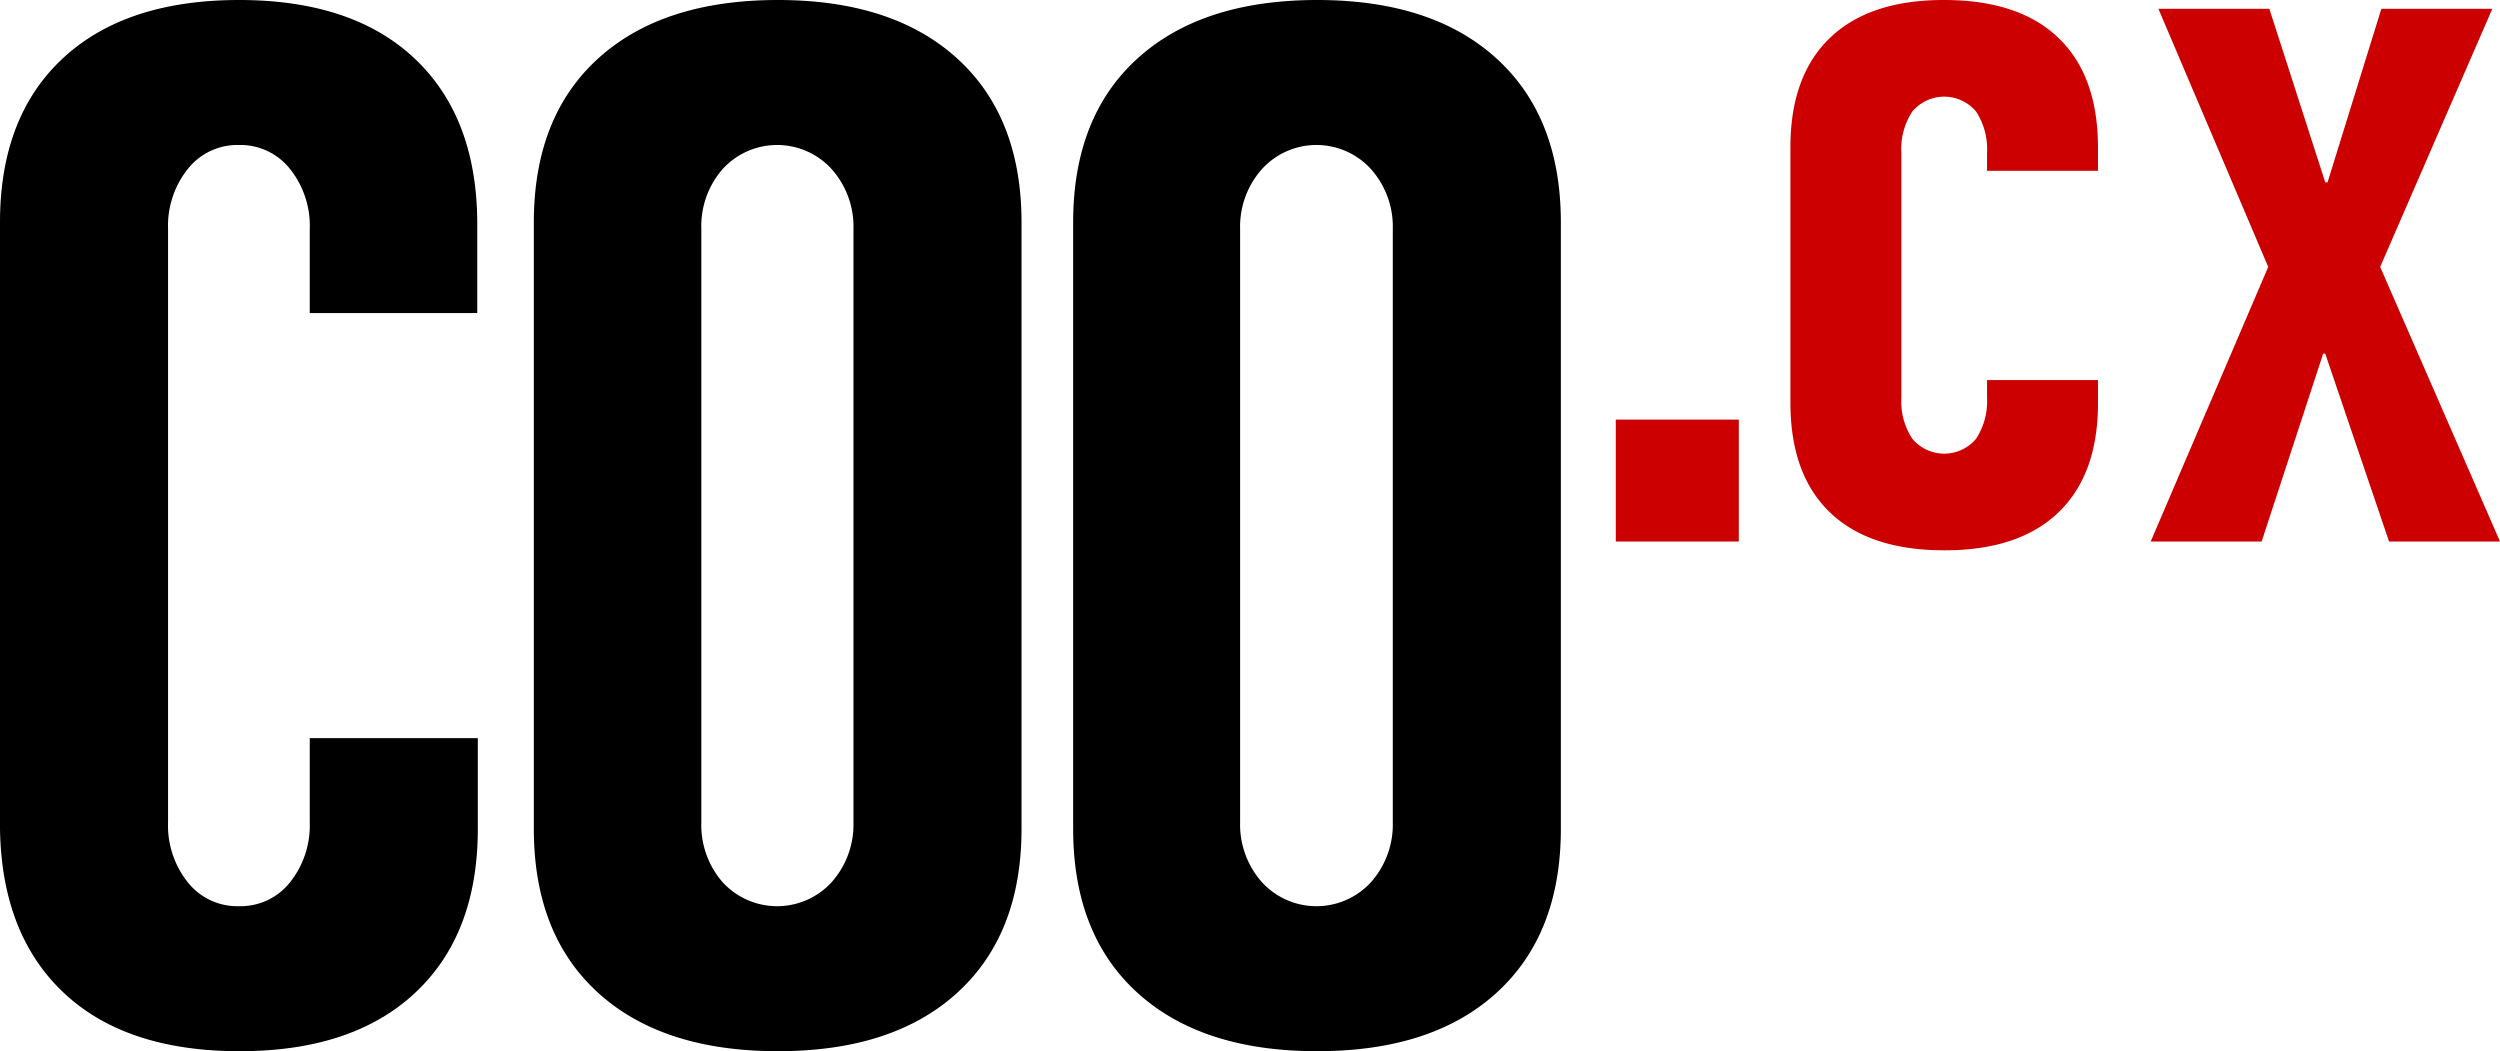
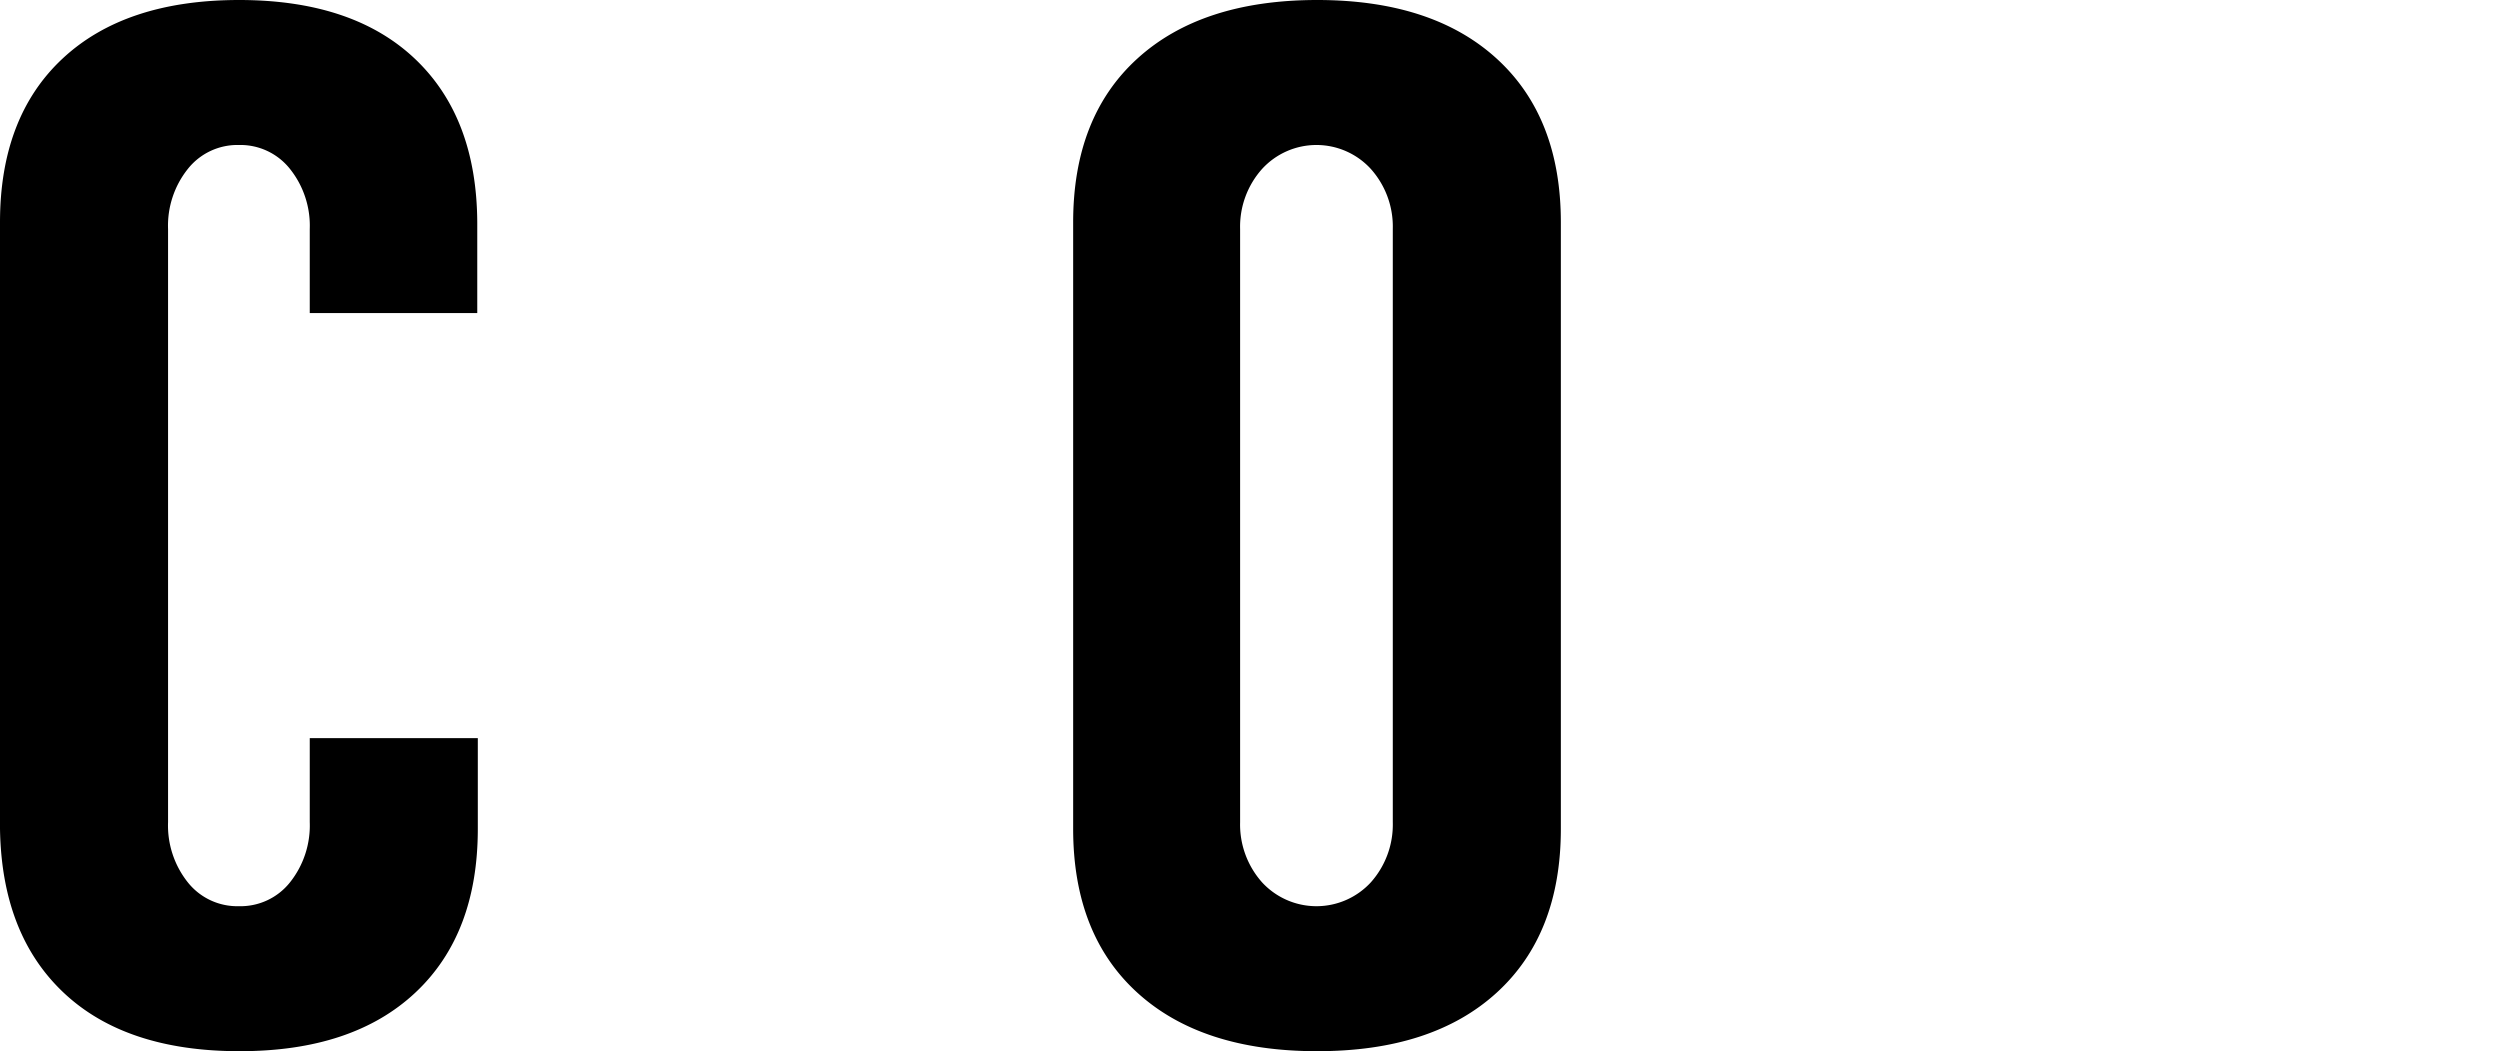
<svg xmlns="http://www.w3.org/2000/svg" viewBox="0 0 227.6 95.7">
  <defs>
    <style>.cls-1{fill:#c00;}</style>
  </defs>
  <g id="Layer_2" data-name="Layer 2">
    <g id="Layer_1-2" data-name="Layer 1">
-       <path class="cls-1" d="M158.3,38.2V49.3H147.1V38.2Z" />
-       <path class="cls-1" d="M191,36.7q0,6.49-3.6,9.95T177,50.1q-6.81,0-10.4-3.45T163,36.7V13.4q0-6.49,3.6-9.95T177,0q6.8,0,10.4,3.45t3.6,10v2.1H180.9V13.9a6.23,6.23,0,0,0-1-3.75,3.79,3.79,0,0,0-5.8,0,6.17,6.17,0,0,0-1,3.75V36.2a6.17,6.17,0,0,0,1,3.75,3.79,3.79,0,0,0,5.8,0,6.23,6.23,0,0,0,1-3.75V34.6H191Z" />
-       <path class="cls-1" d="M216.69,24.3l10.91,25H217.5l-5.81-17.1h-.19l-5.6,17.1H195.8l10.7-25L196.5.8h10.1l5.09,15.8h.21L216.8.8h10.1Z" />
      <path d="M43.5,75.45q0,9.6-5.7,14.93t-16,5.32q-10.35,0-16-5.32T0,75.45V20.25q0-9.6,5.7-14.92T21.75,0q10.35,0,16,5.33t5.7,14.92V28.5H28.2V20.85a8.29,8.29,0,0,0-1.8-5.47,5.76,5.76,0,0,0-4.65-2.18,5.76,5.76,0,0,0-4.65,2.18,8.29,8.29,0,0,0-1.8,5.47v54a8.31,8.31,0,0,0,1.8,5.48,5.75,5.75,0,0,0,4.65,2.17,5.75,5.75,0,0,0,4.65-2.17,8.31,8.31,0,0,0,1.8-5.48V67.2H43.5Z" />
-       <path d="M93,75.45q0,9.6-5.85,14.93T70.8,95.7q-10.5,0-16.35-5.32T48.6,75.45V20.25q0-9.6,5.85-14.92T70.8,0Q81.3,0,87.15,5.33T93,20.25ZM77.7,20.85a7.88,7.88,0,0,0-2-5.47,6.71,6.71,0,0,0-9.9,0,7.88,7.88,0,0,0-1.95,5.47v54a7.91,7.91,0,0,0,1.95,5.48,6.73,6.73,0,0,0,9.9,0,7.91,7.91,0,0,0,2-5.48Z" />
      <path d="M142.1,75.45q0,9.6-5.85,14.93T119.9,95.7q-10.5,0-16.35-5.32T97.7,75.45V20.25q0-9.6,5.85-14.92T119.9,0q10.5,0,16.35,5.33t5.85,14.92Zm-15.3-54.6a7.88,7.88,0,0,0-2-5.47,6.71,6.71,0,0,0-9.9,0,7.88,7.88,0,0,0-2,5.47v54a7.91,7.91,0,0,0,2,5.48,6.73,6.73,0,0,0,9.9,0,7.91,7.91,0,0,0,2-5.48Z" />
    </g>
  </g>
</svg>